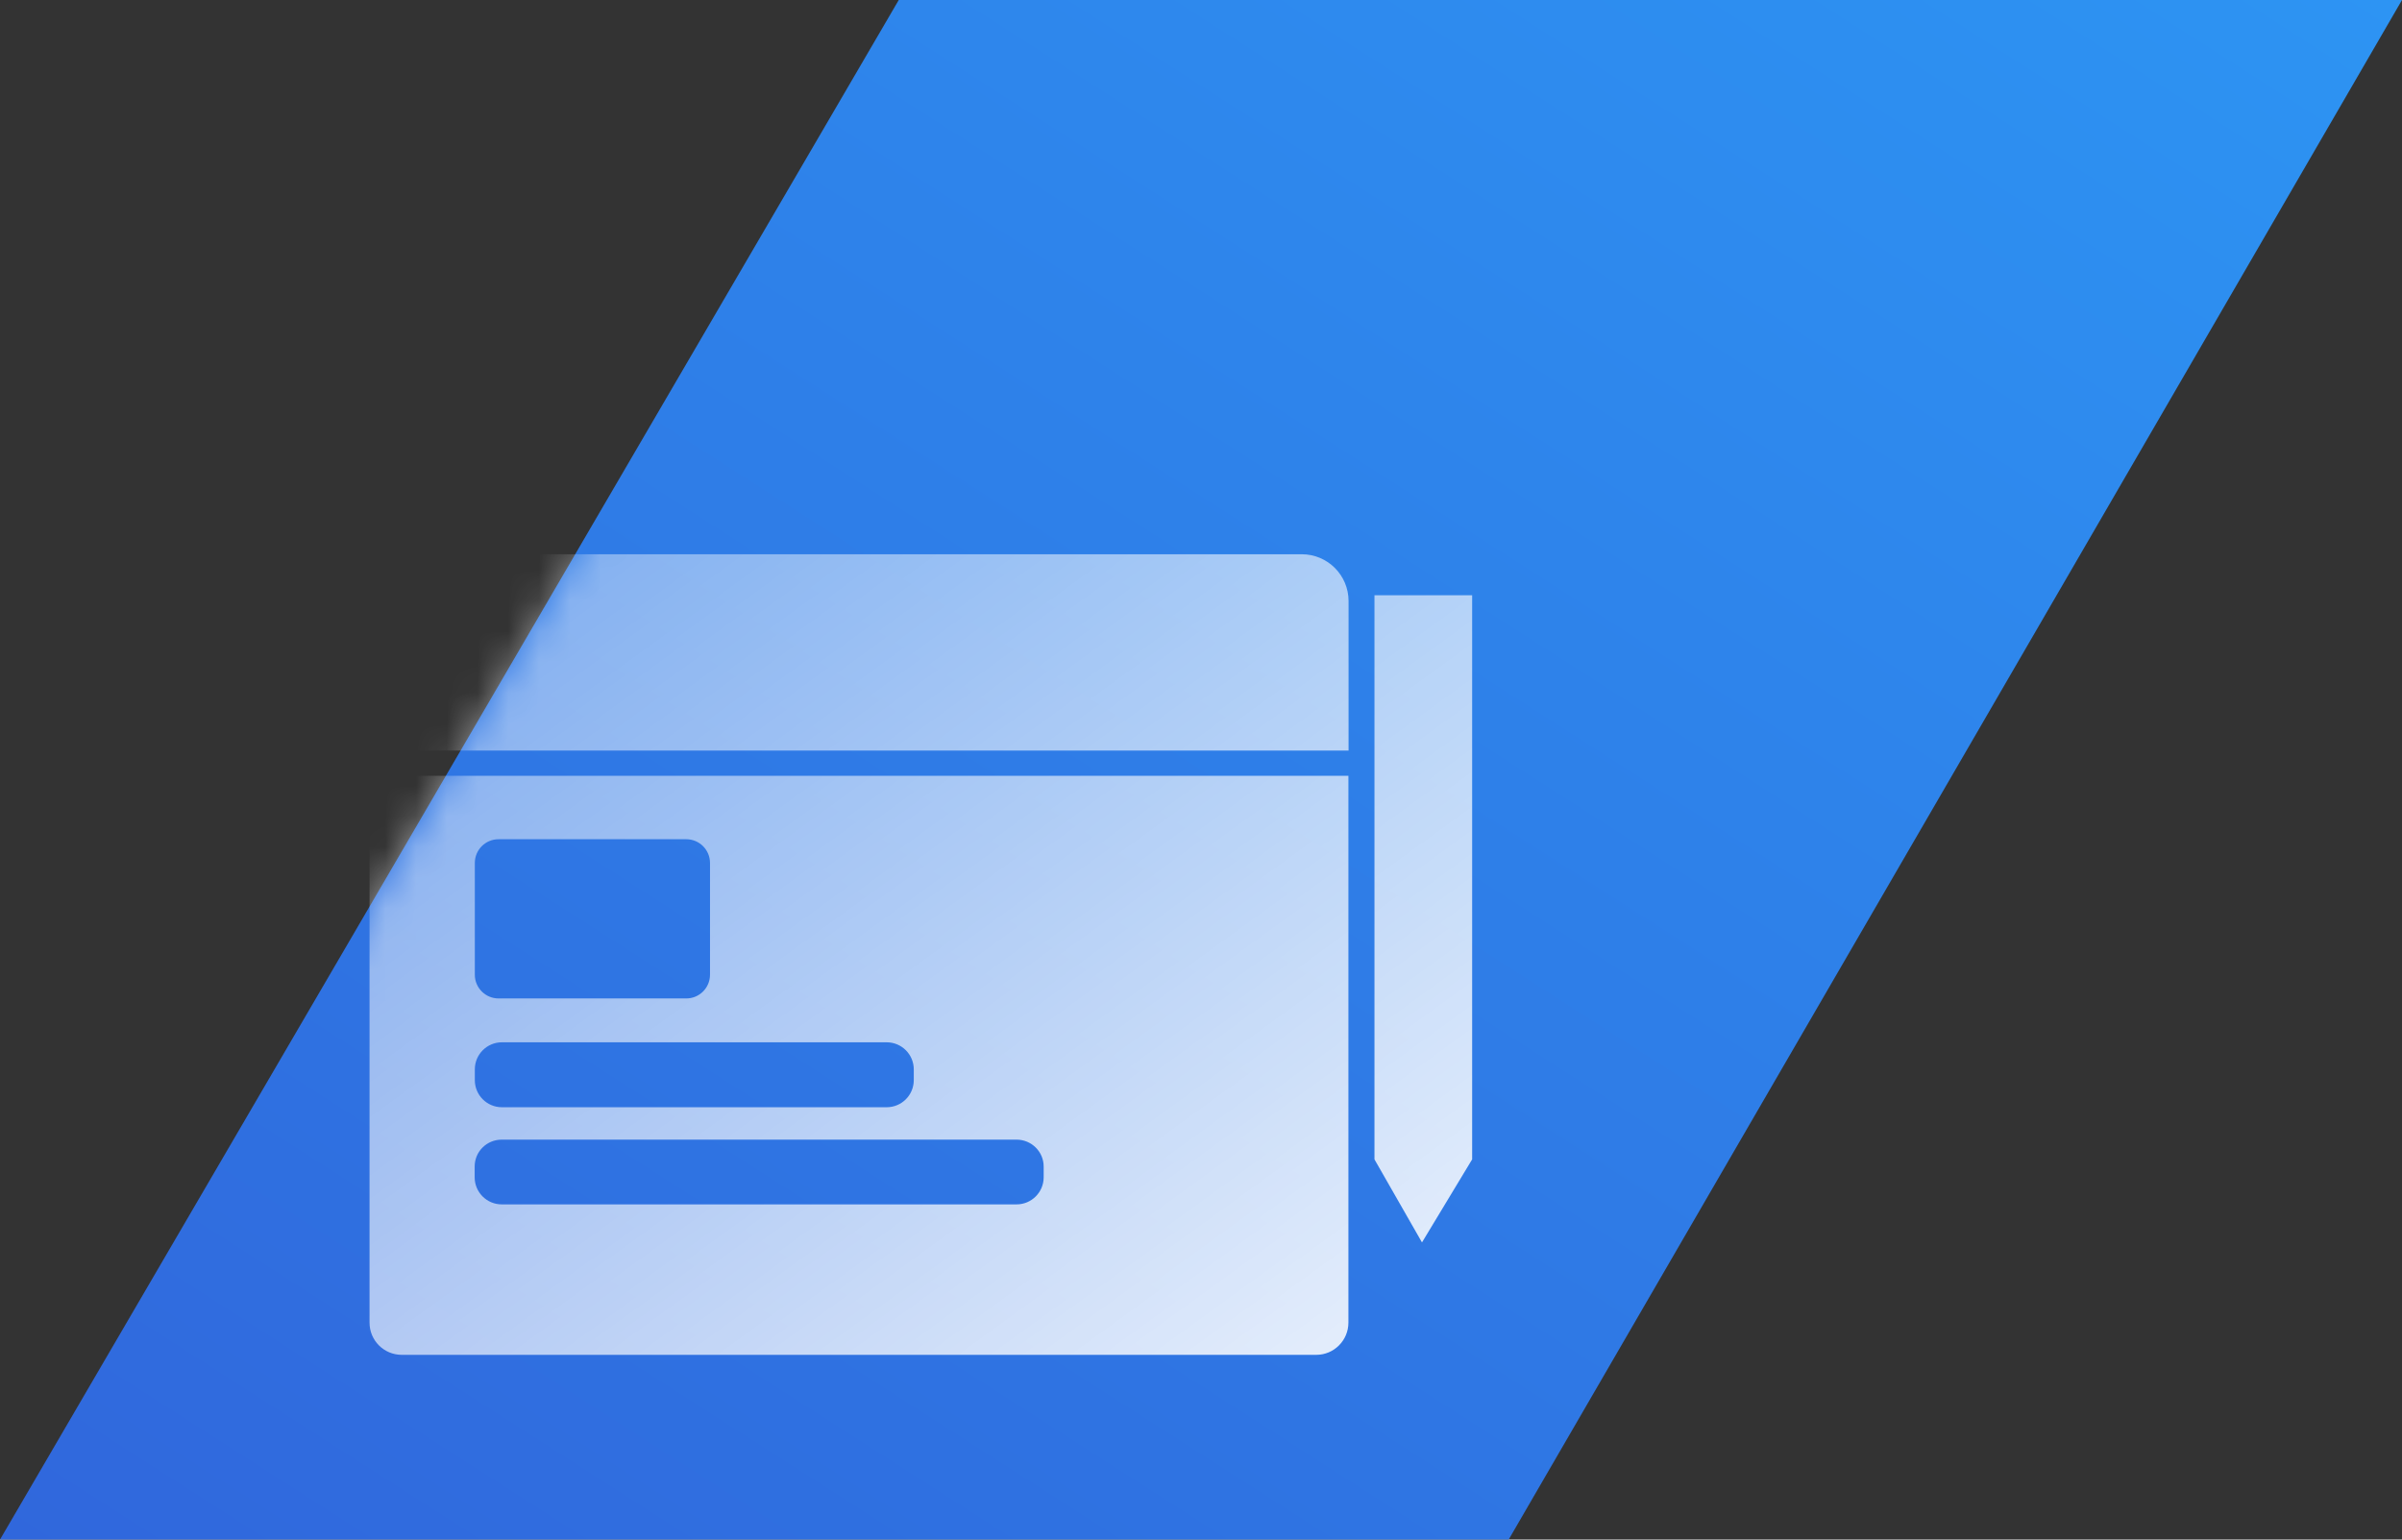
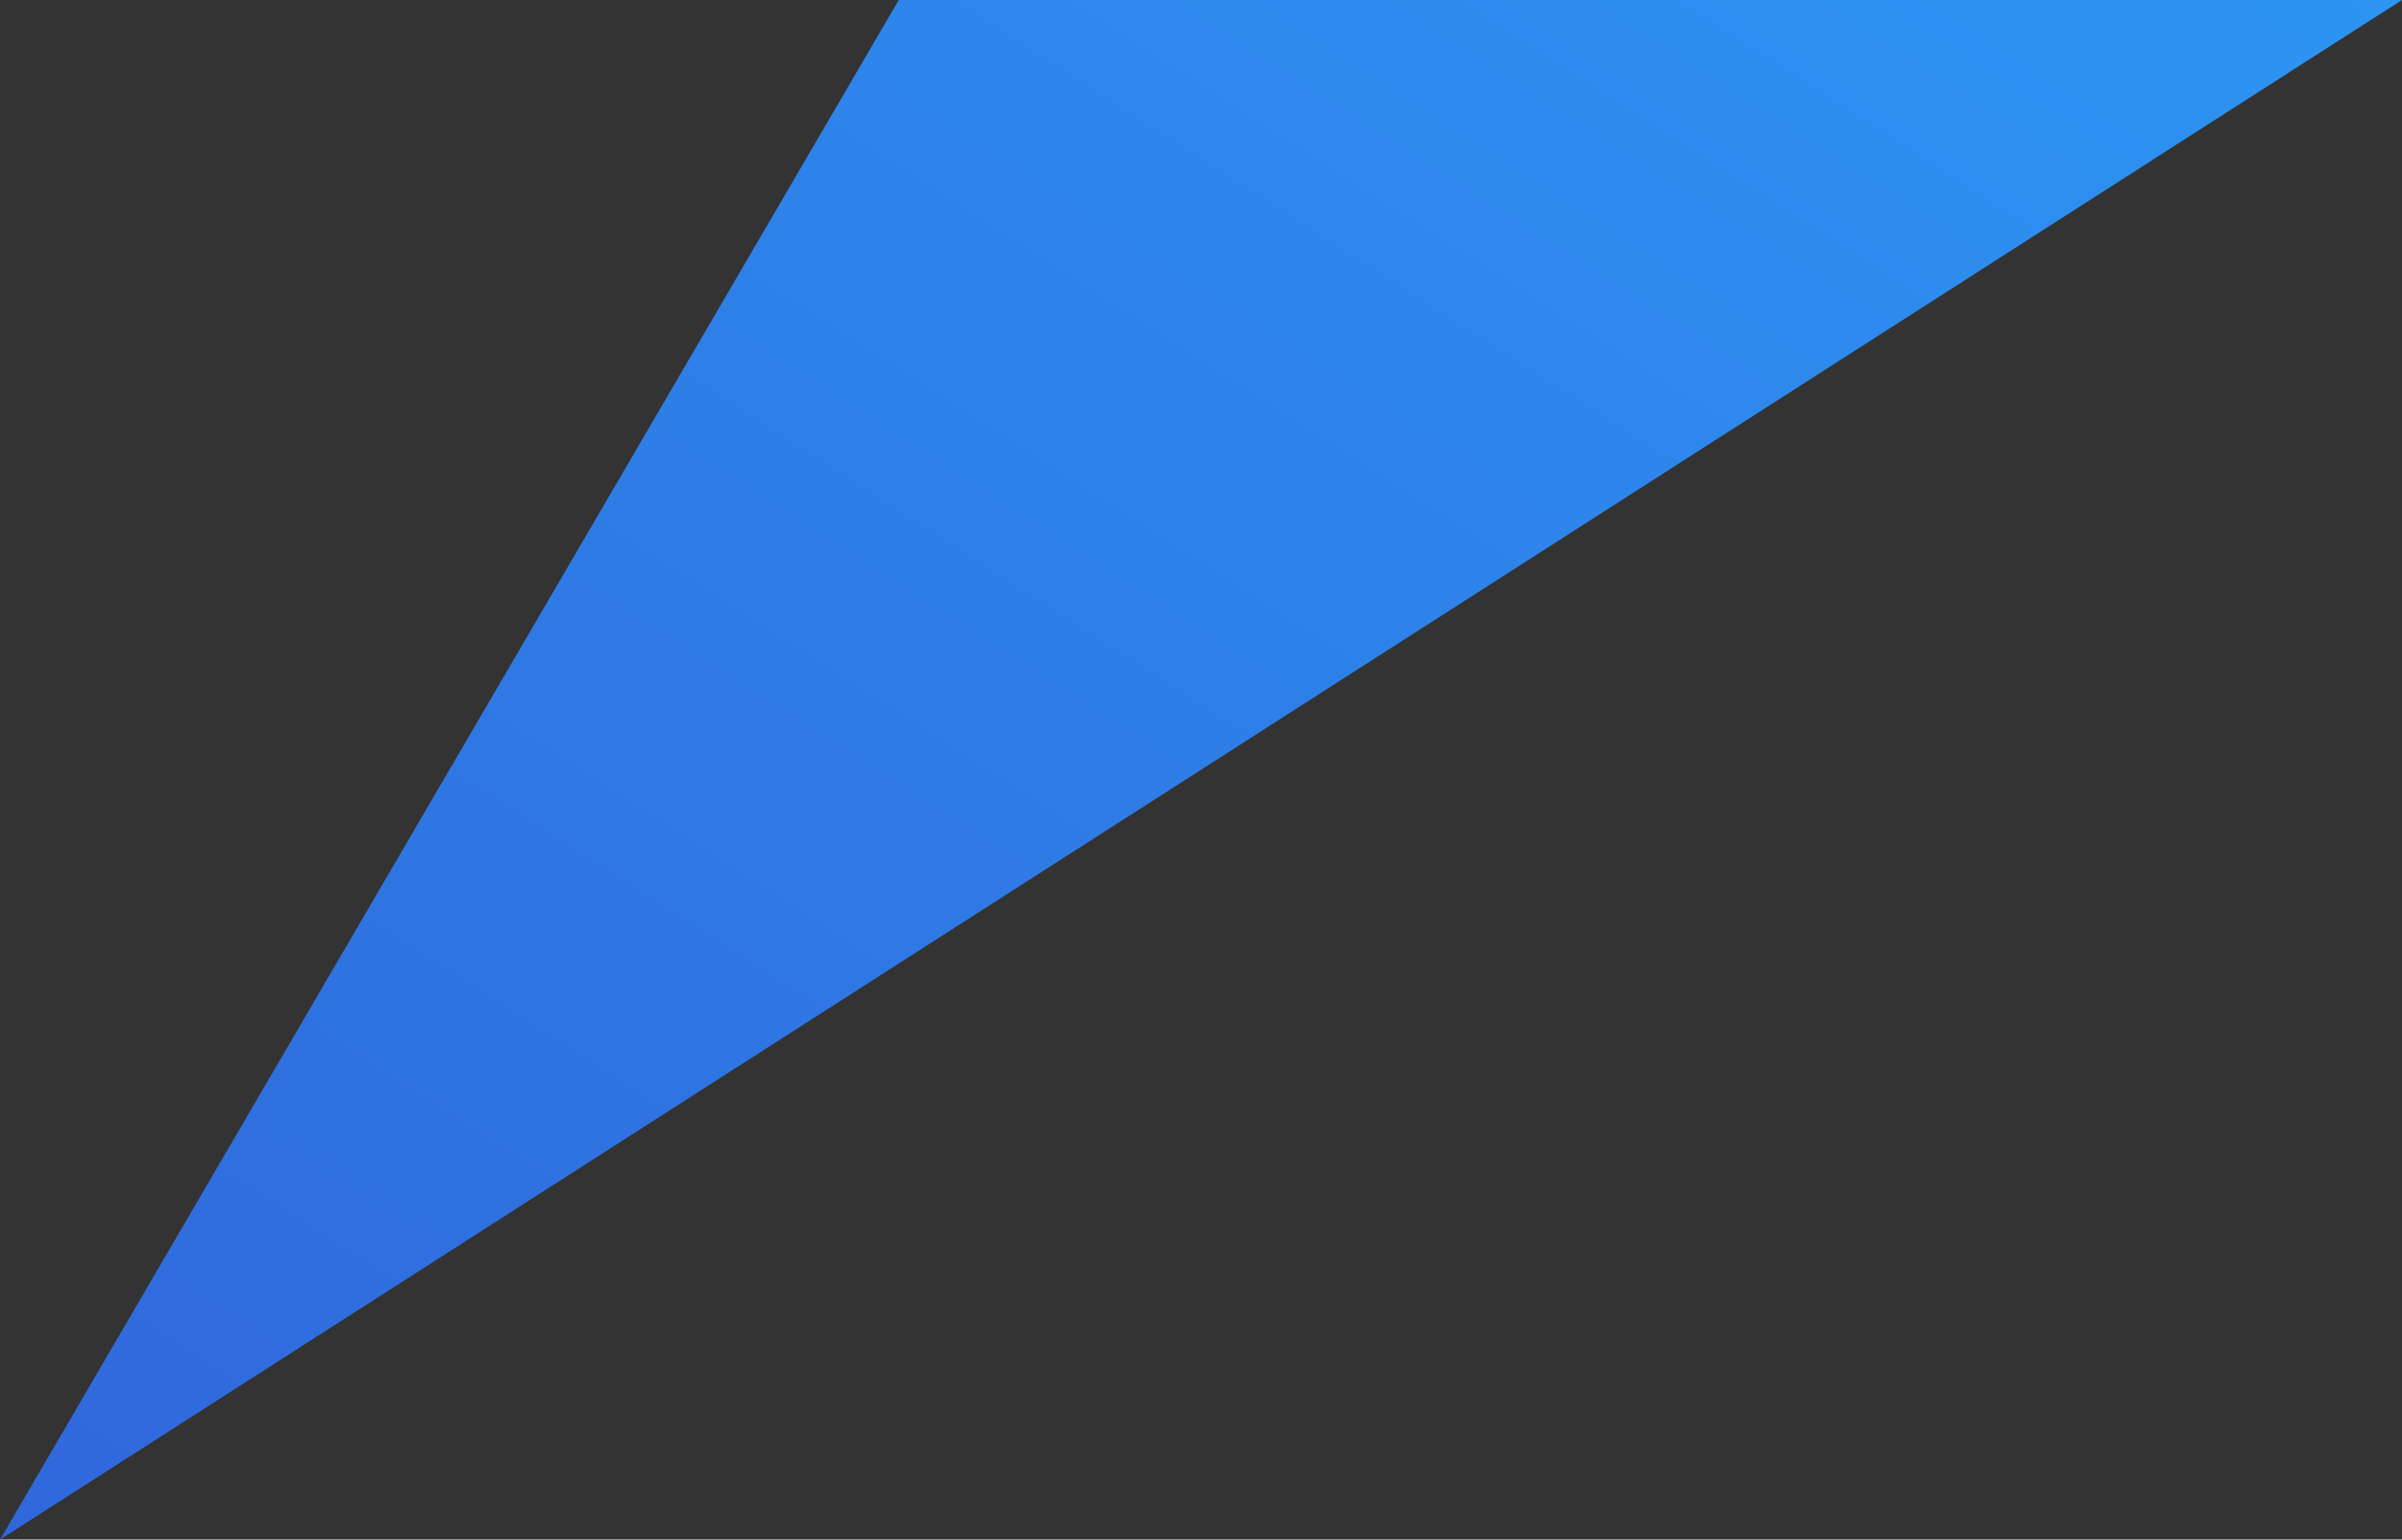
<svg xmlns="http://www.w3.org/2000/svg" width="78" height="50" viewBox="0 0 78 50" fill="none">
  <rect x="0" y="0" width="78" height="50" fill="#333333" stroke="none" />
  <g clip-path="url(#clip0_10271_57705)">
    <g clip-path="url(#clip1_10271_57705)">
-       <path d="M29.185 0L0 50H48.991L78 0H29.185Z" fill="url(#paint0_linear_10271_57705)" />
+       <path d="M29.185 0L0 50L78 0H29.185Z" fill="url(#paint0_linear_10271_57705)" />
      <mask id="mask0_10271_57705" style="mask-type:alpha" maskUnits="userSpaceOnUse" x="0" y="0" width="78" height="50">
-         <path d="M29.185 0L0 50H48.991L78 0H29.185Z" fill="url(#paint1_linear_10271_57705)" />
-       </mask>
+         </mask>
      <g mask="url(#mask0_10271_57705)">
        <path fill-rule="evenodd" clip-rule="evenodd" d="M42.271 18H13.521C12.68 18 12 18.68 12 19.521V24.375H43.792V19.521C43.792 18.68 43.113 18 42.271 18ZM41.705 25.194H41.7H12V42.954C12 43.536 12.469 44 13.046 44H42.746C43.318 44 43.787 43.531 43.787 42.954V25.194H41.705ZM15.419 34.729C15.419 34.244 15.813 33.85 16.298 33.85H28.794C29.279 33.85 29.673 34.244 29.673 34.729V35.08C29.673 35.565 29.279 35.959 28.794 35.959H16.298C15.813 35.959 15.419 35.565 15.419 35.08V34.729ZM15.419 31.655V28.026C15.419 27.6 15.764 27.255 16.19 27.255H22.285C22.711 27.255 23.056 27.6 23.056 28.026V31.655C23.056 32.081 22.711 32.426 22.285 32.426H16.19C15.764 32.426 15.419 32.081 15.419 31.655ZM33.891 38.235C33.891 38.72 33.497 39.114 33.011 39.114H16.293C15.807 39.114 15.414 38.72 15.414 38.235V37.884C15.414 37.399 15.807 37.011 16.293 37.011H33.011C33.497 37.011 33.891 37.404 33.891 37.884V38.235ZM47.805 37.652V19.332H44.633V37.652L46.176 40.349L47.805 37.652Z" fill="url(#paint2_linear_10271_57705)" fill-opacity="0.9" />
      </g>
    </g>
  </g>
  <defs>
    <linearGradient id="paint0_linear_10271_57705" x1="78" y1="0" x2="32.567" y2="70.876" gradientUnits="userSpaceOnUse">
      <stop stop-color="#2D94F3" />
      <stop offset="1" stop-color="#3067DC" />
    </linearGradient>
    <linearGradient id="paint1_linear_10271_57705" x1="32.235" y1="-1.282" x2="46.88" y2="59.247" gradientUnits="userSpaceOnUse">
      <stop stop-color="#2C7FFF" />
      <stop offset="1" stop-color="#0741D2" />
    </linearGradient>
    <linearGradient id="paint2_linear_10271_57705" x1="12.731" y1="18.531" x2="36.95" y2="51.883" gradientUnits="userSpaceOnUse">
      <stop stop-color="white" stop-opacity="0.414" />
      <stop offset="1" stop-color="white" />
    </linearGradient>
    <clipPath id="clip0_10271_57705">
      <rect width="78" height="50" fill="white" />
    </clipPath>
    <clipPath id="clip1_10271_57705">
      <rect width="78" height="50" fill="white" />
    </clipPath>
  </defs>
</svg>